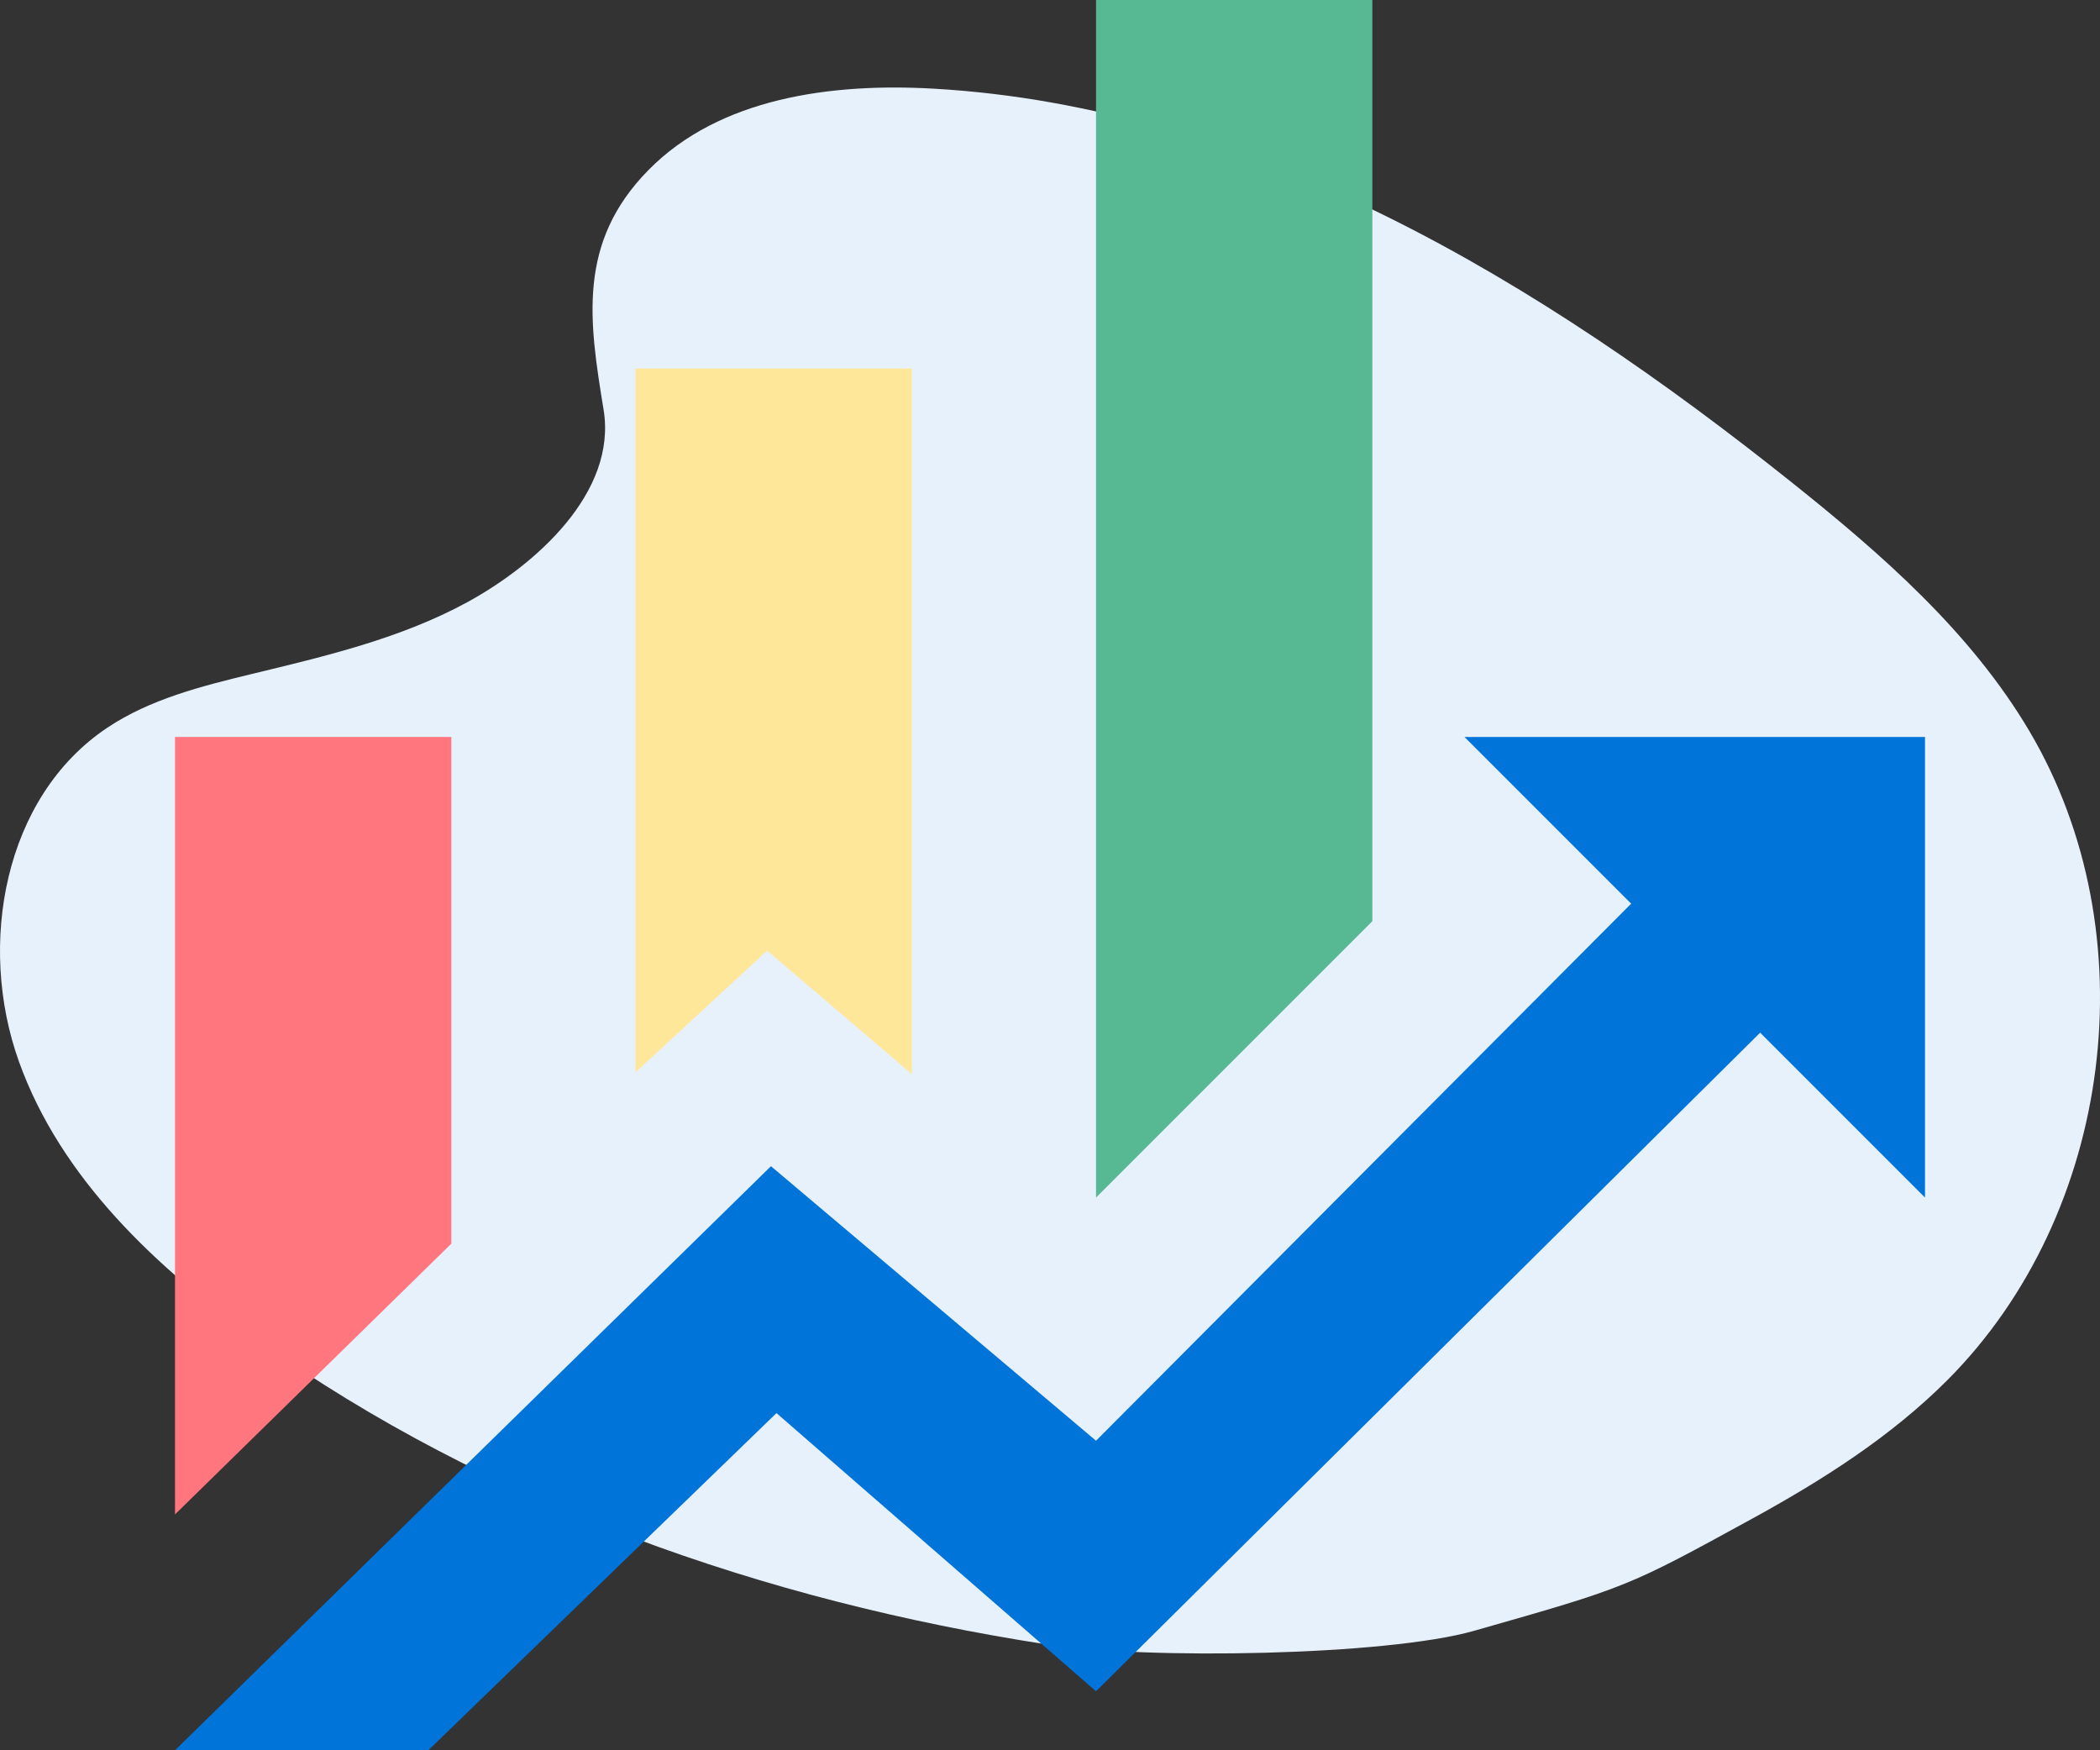
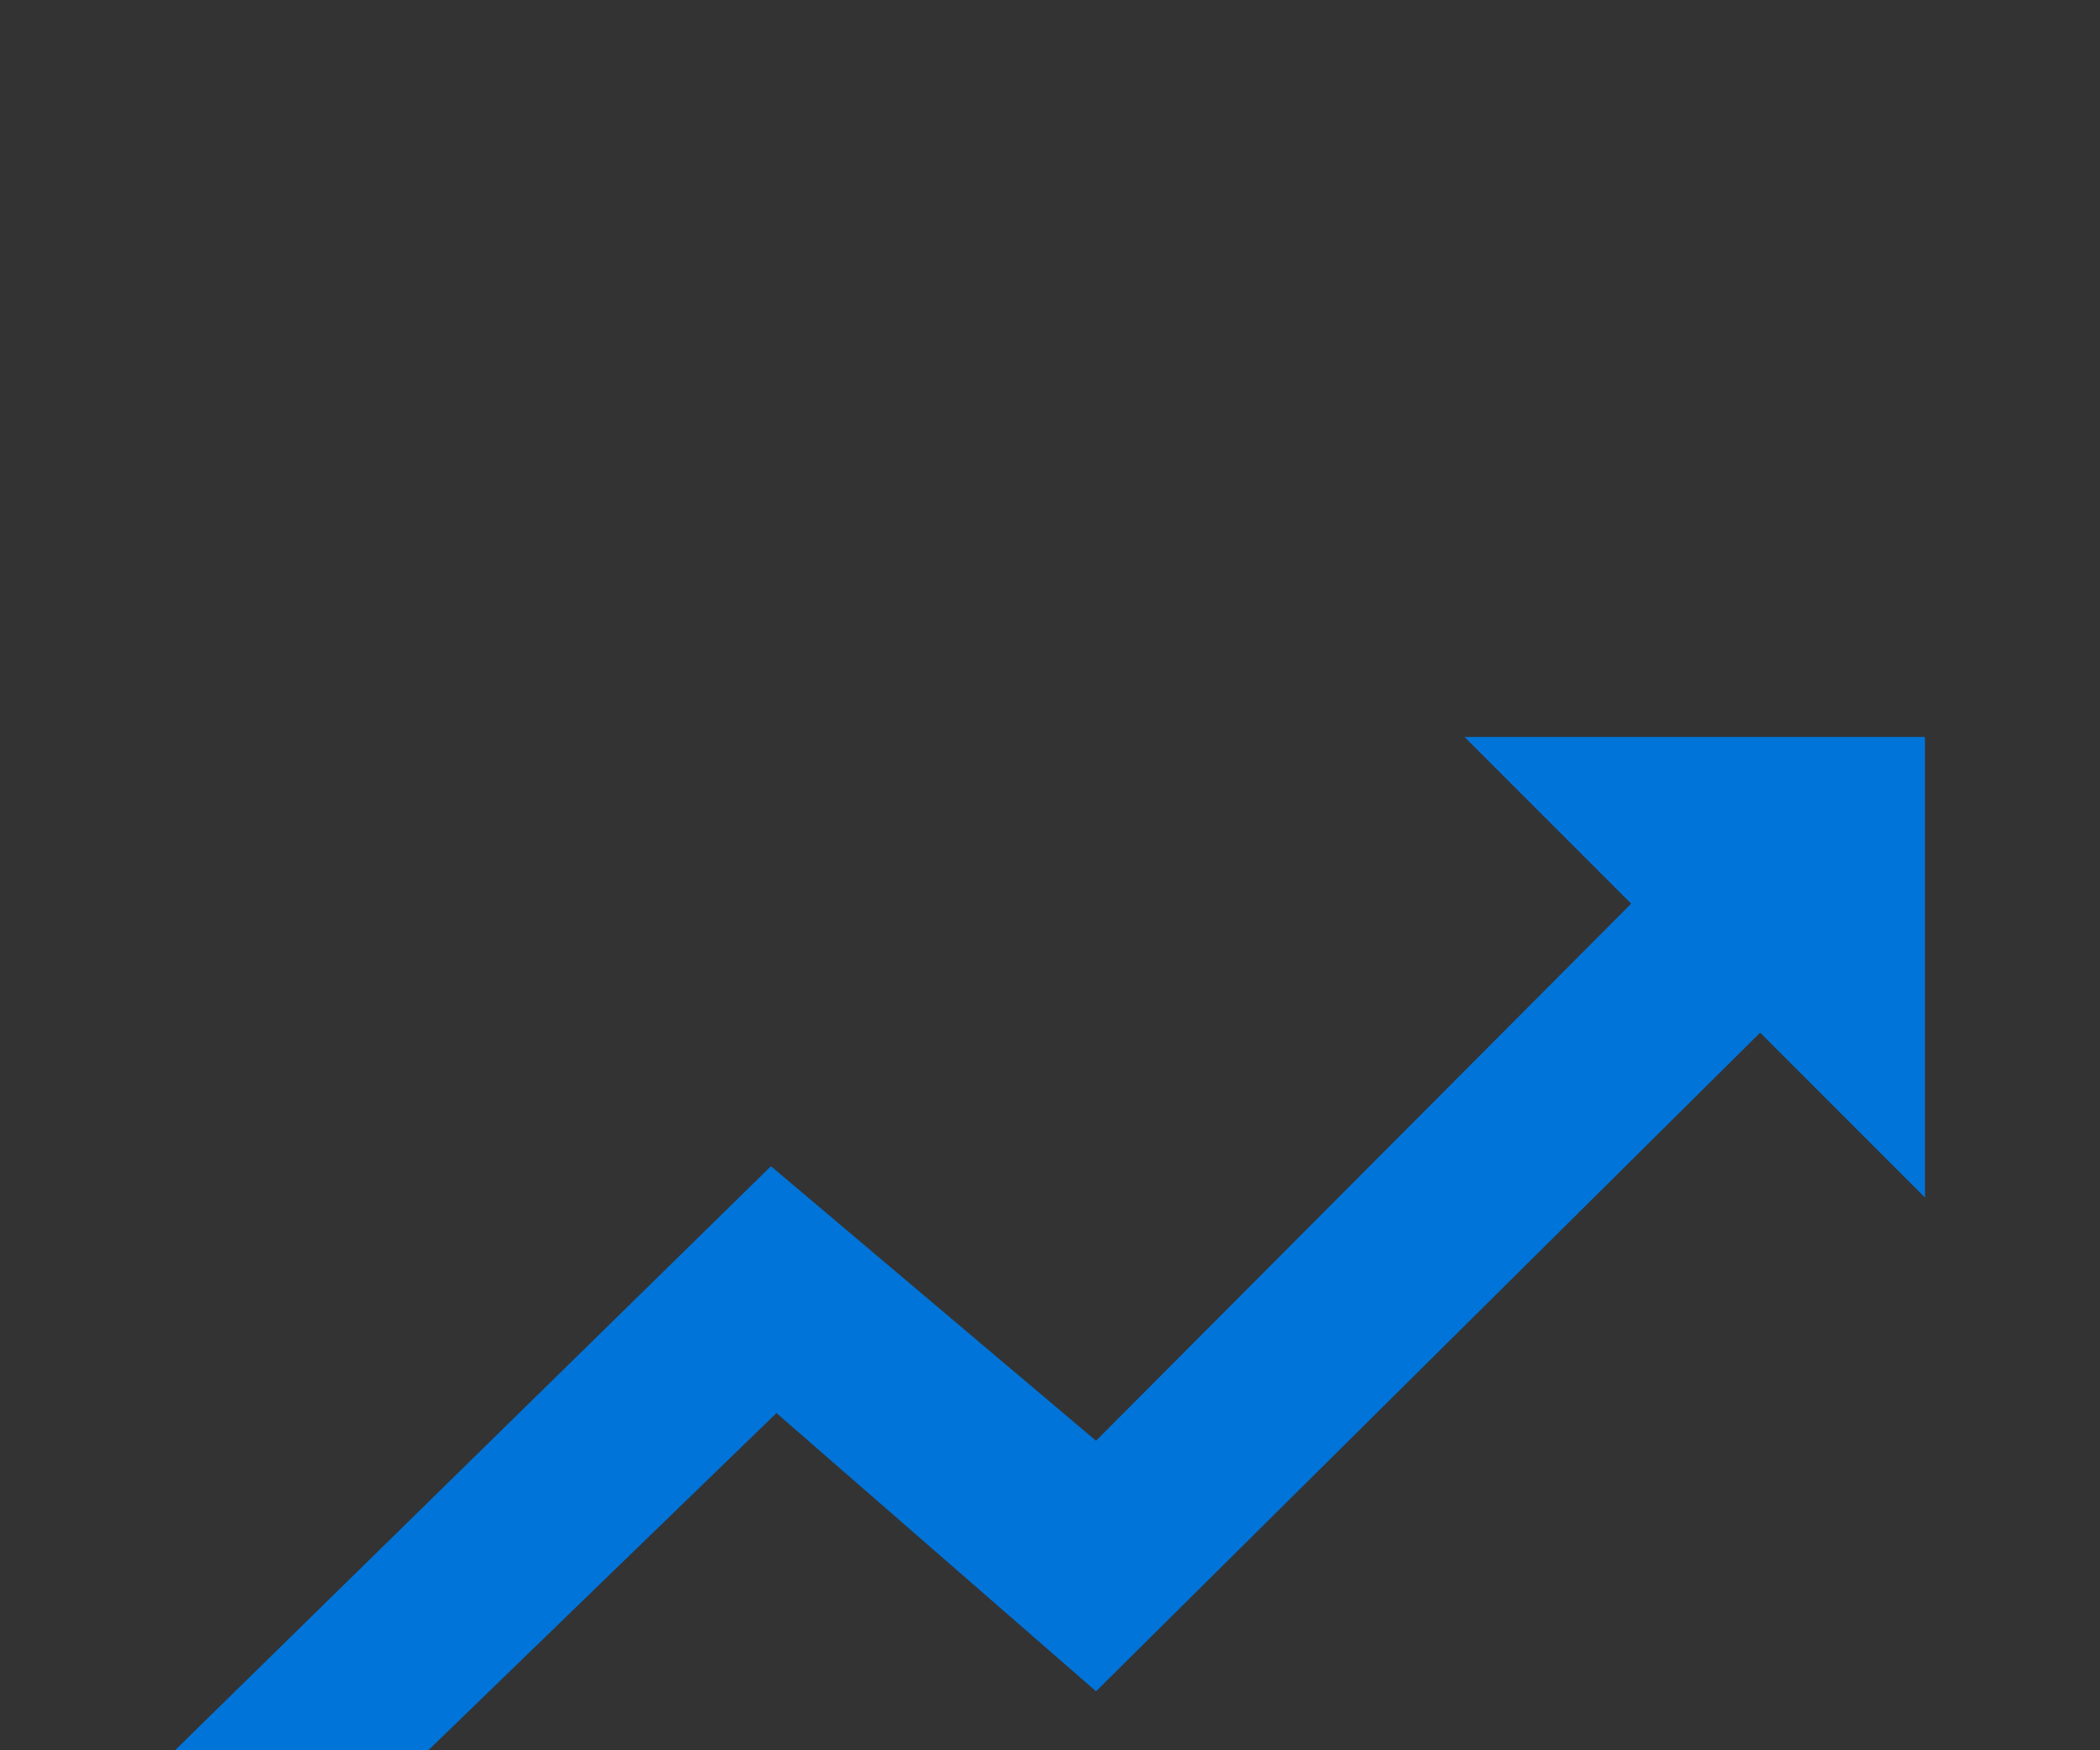
<svg xmlns="http://www.w3.org/2000/svg" width="24px" height="20px" viewBox="0 0 24 20" version="1.1">
  <rect x="0" y="0" width="24" height="20" fill="#333333" stroke="none" />
  <title>logo</title>
  <desc>Created with Sketch.</desc>
  <g id="Page-1" stroke="none" stroke-width="1" fill="none" fill-rule="evenodd">
    <g id="logo" fill-rule="nonzero">
-       <path d="M7.411,1.943 C8.225,1.116 9.503,0.947 10.667,1.013 C14.321,1.22 17.62,3.232 20.473,5.509 C21.506,6.333 22.523,7.221 23.194,8.356 C24.559,10.666 24.154,13.867 22.256,15.77 C21.61,16.417 20.827,16.914 20.024,17.354 C18.595,18.137 18.595,18.137 16.846,18.635 C15.846,18.92 13.103,18.967 11.954,18.789 C8.741,18.292 5.588,17.193 2.945,15.313 C1.786,14.488 0.694,13.463 0.216,12.129 C-0.262,10.795 0.044,9.104 1.227,8.315 C1.717,7.988 2.302,7.841 2.875,7.702 C3.719,7.498 4.576,7.297 5.337,6.883 C6.123,6.455 7.054,5.627 6.898,4.68 C6.731,3.663 6.597,2.77 7.411,1.943 Z" id="path13" fill="#E6F1FC" />
      <g id="Group" transform="translate(2, 0)">
-         <polyline id="Path" fill="#FF767F" points="3.158 14.211 0 17.305 0 8.421 3.158 8.421 3.158 14.211" />
-         <polyline id="Path" fill="#FFE79A" points="8.421 12.274 6.768 10.863 5.263 12.253 5.263 4.211 8.421 4.211 8.421 12.274" />
-         <polygon id="Path" fill="#57B894" points="10.526 13.684 10.526 0 13.684 0 13.684 10.526" />
        <polyline id="Path" fill="#0074D9" points="16.642 10.326 14.737 8.421 20 8.421 20 13.684 18.116 11.8 10.526 19.326 6.874 16.147 2.895 20 0 20 6.811 13.326 10.526 16.463 16.642 10.326" />
      </g>
    </g>
  </g>
</svg>